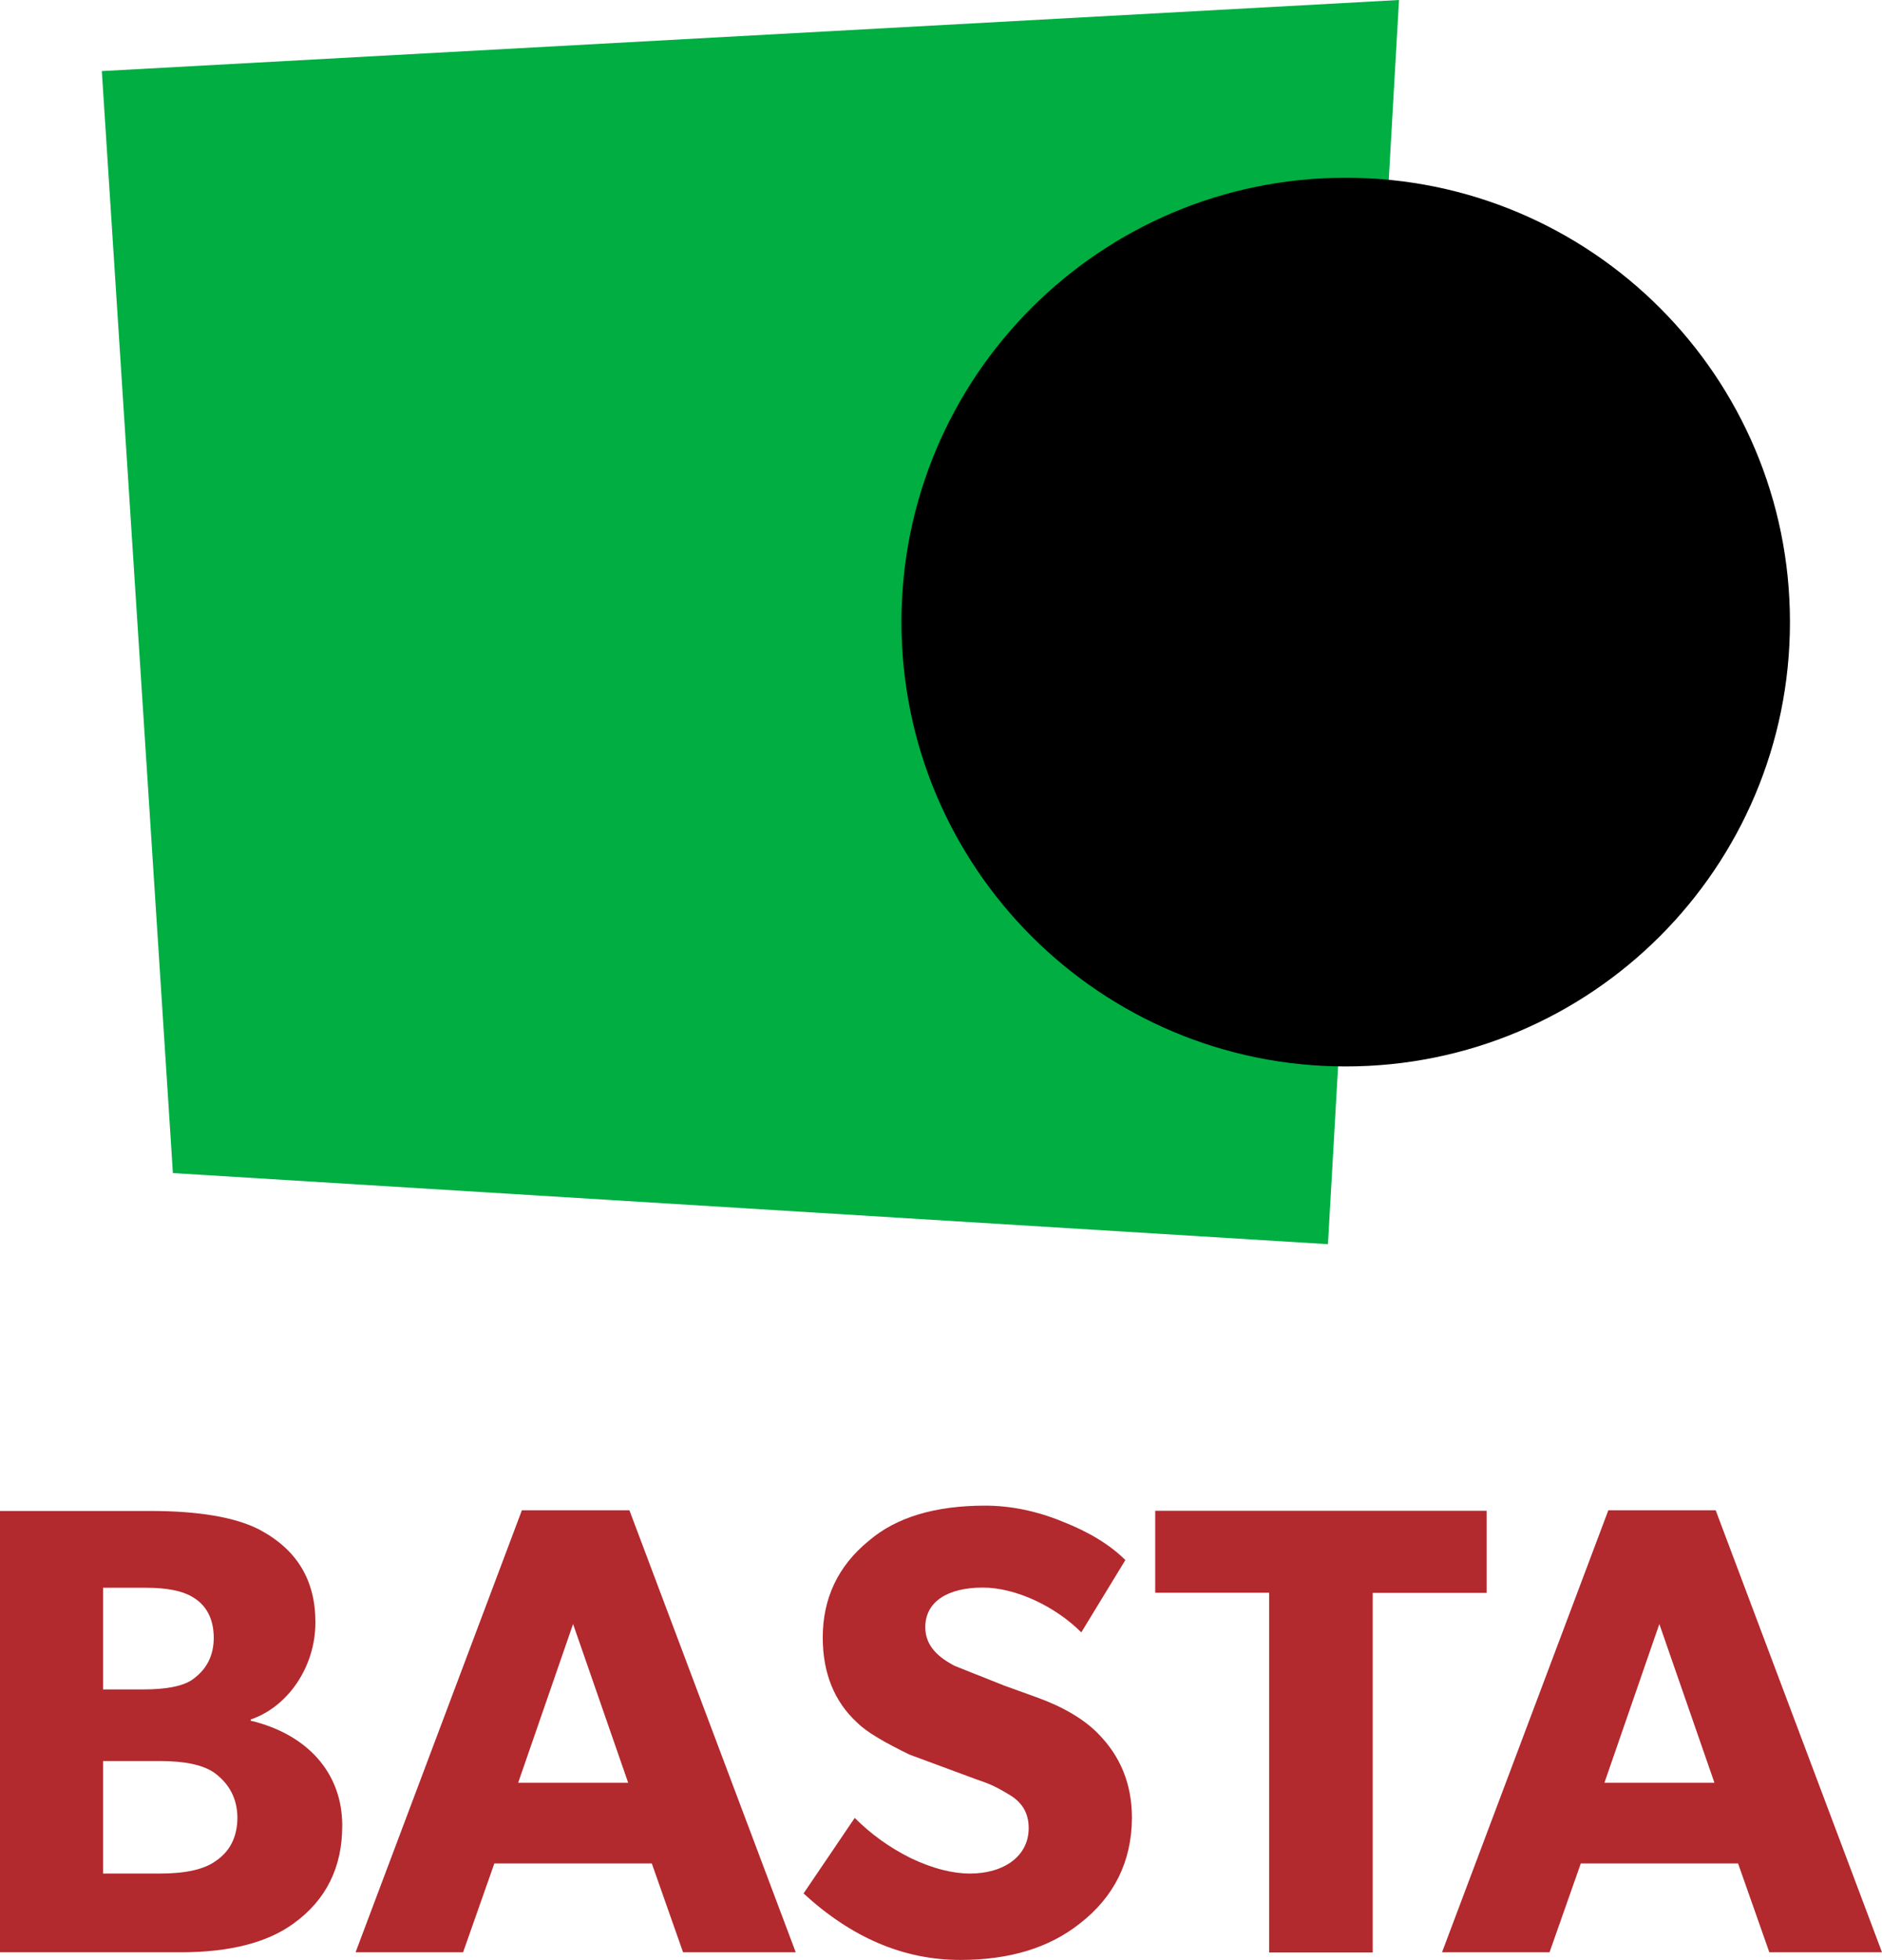
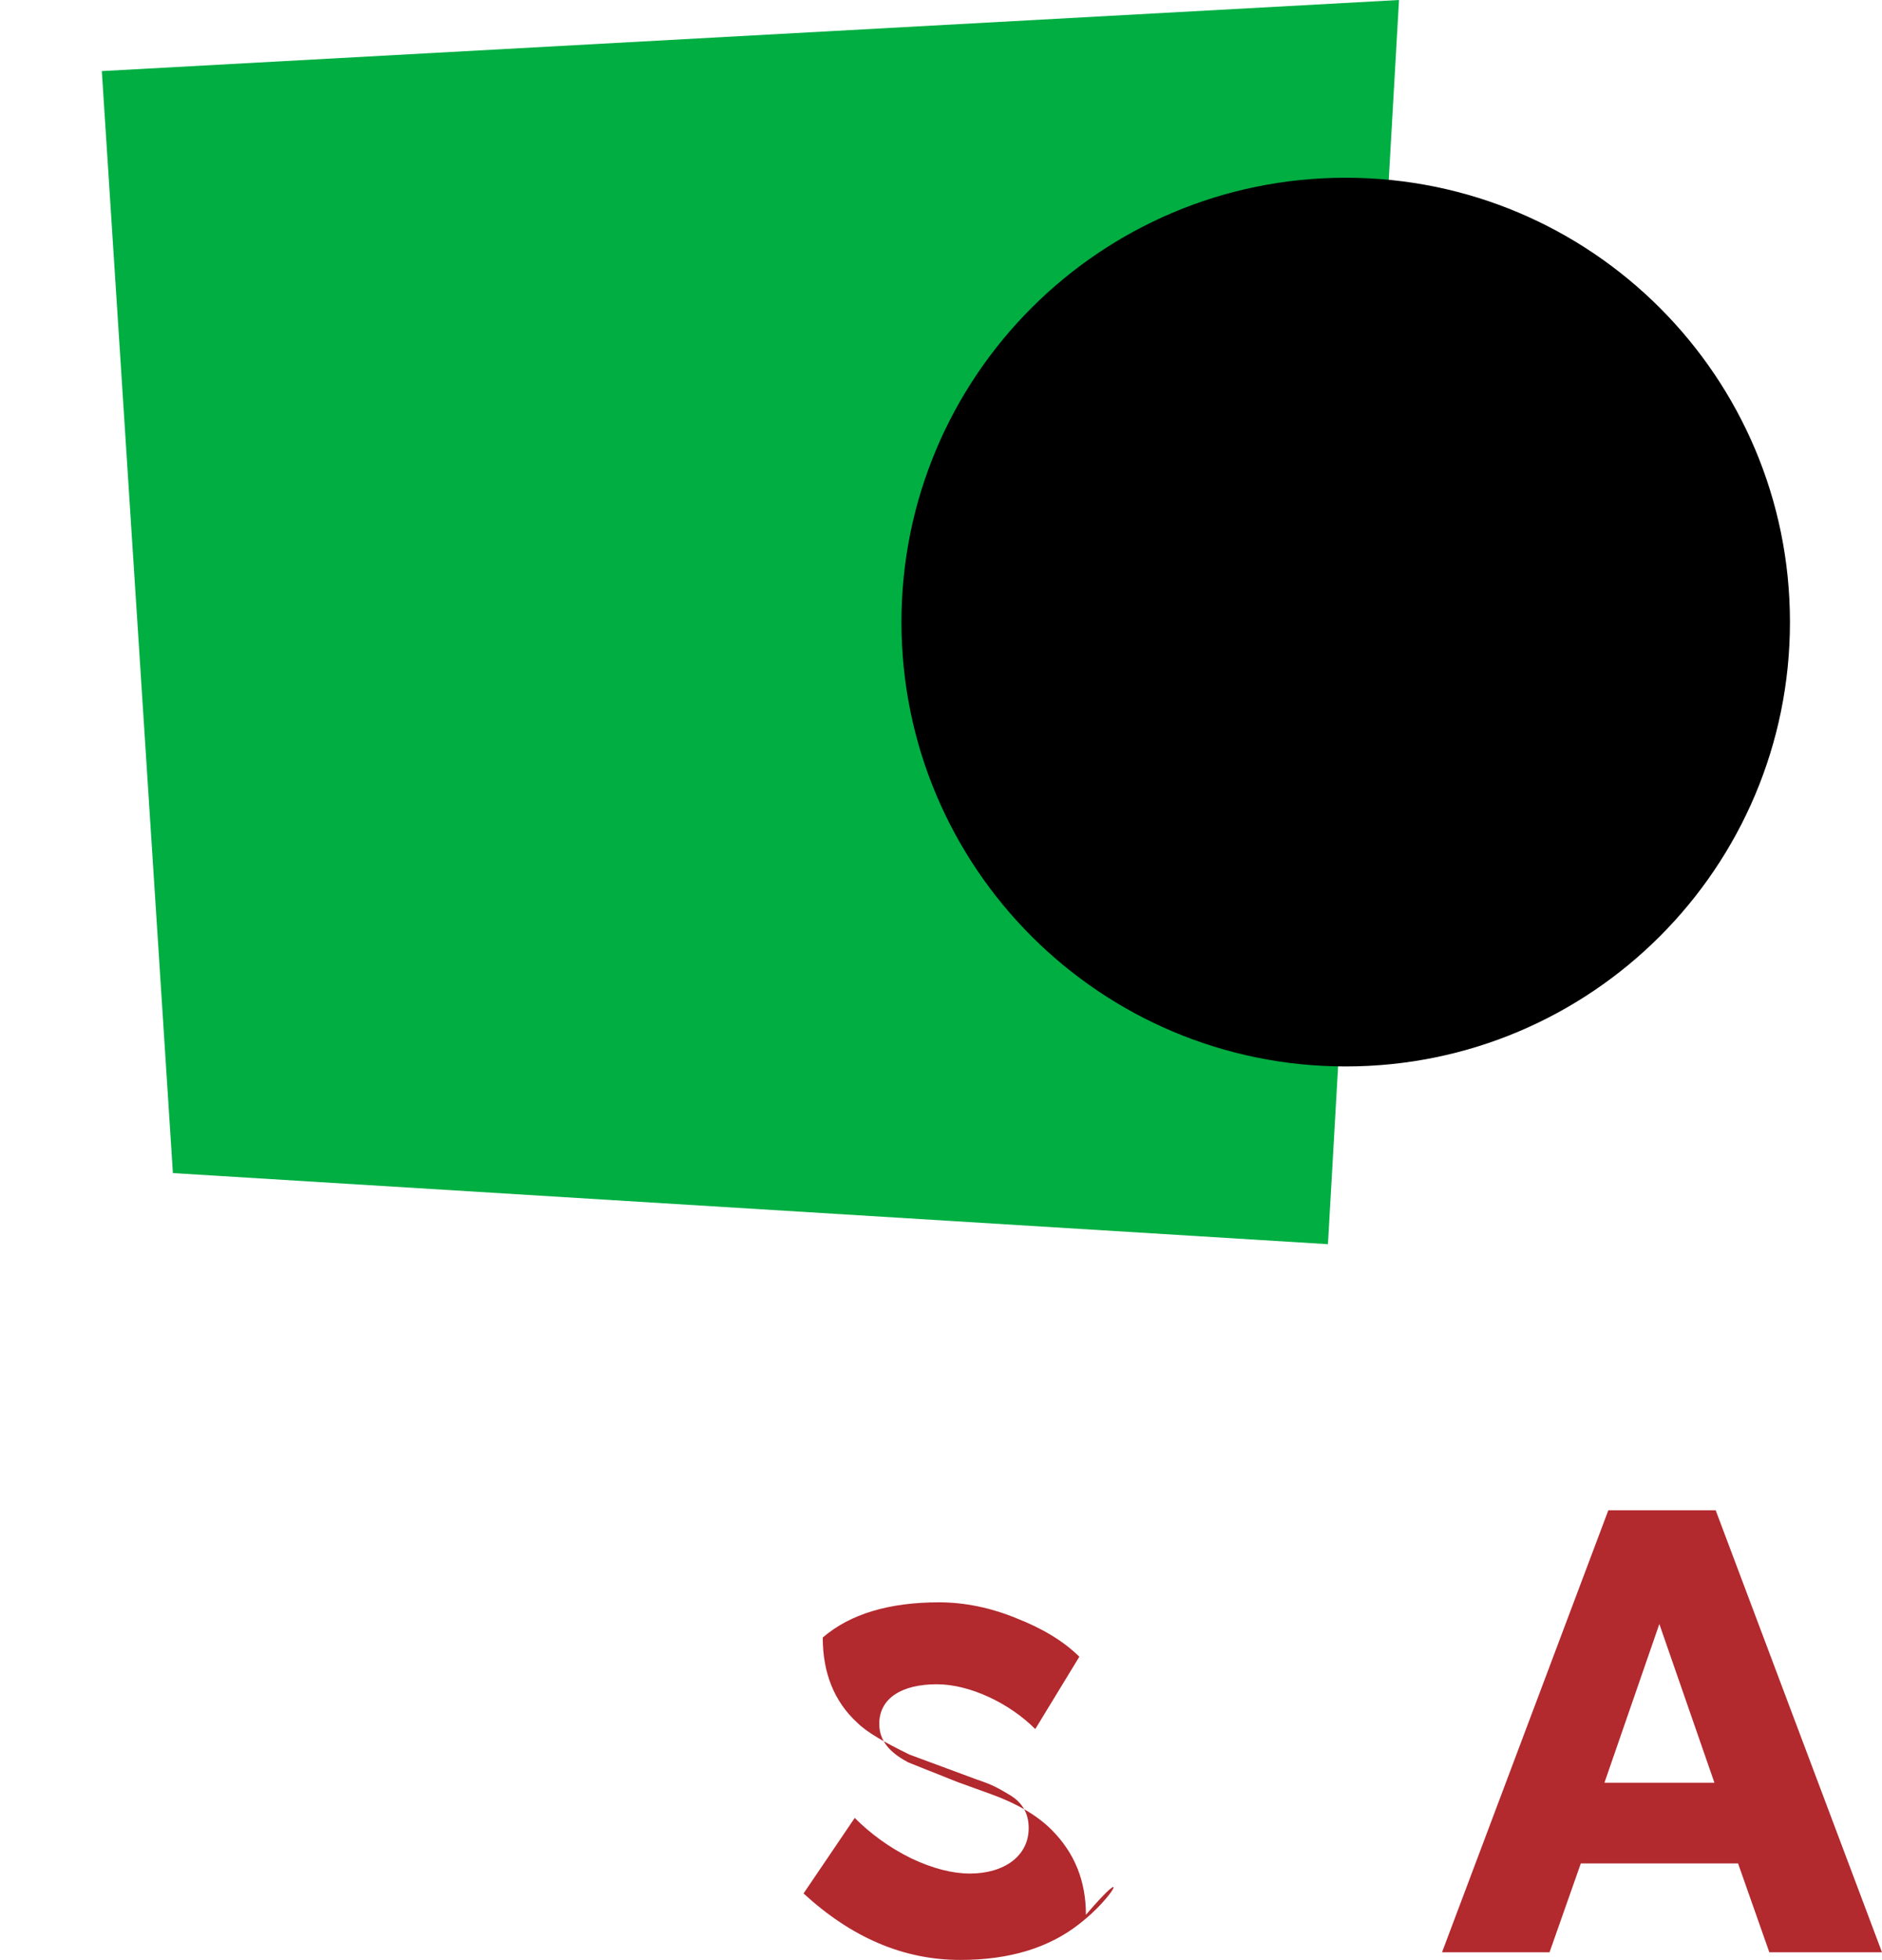
<svg xmlns="http://www.w3.org/2000/svg" version="1.1" id="Layer_1" x="0px" y="0px" viewBox="0 0 105.91 110.28" style="enable-background:new 0 0 105.91 110.28;" xml:space="preserve">
  <style type="text/css">
	.st0{fill:#00AE42;}
	.st1{fill:#B2292E;}
</style>
  <g>
    <polygon class="st0" points="5.73,4 78.73,0 74.73,70 9.73,66  " />
    <path d="M100.73,35c0,13.81-11.19,25-25,25c-13.81,0-25-11.19-25-25c0-13.81,11.19-25,25-25C89.54,10,100.73,21.19,100.73,35z" />
    <g>
      <g>
-         <path class="st1" d="M16.52,108.22c-1.48,1.08-3.6,1.62-6.37,1.62H0V85.01h8.46c2.74,0,4.79,0.36,6.12,1.04     c2.12,1.12,3.17,2.84,3.17,5.22c0,2.59-1.62,4.79-3.64,5.47v0.07c3.17,0.76,5.15,2.92,5.15,5.9     C19.26,105.06,18.36,106.89,16.52,108.22z M10.8,89.83c-0.54-0.32-1.4-0.5-2.59-0.5H5.8v5.72h2.27c1.3,0,2.2-0.18,2.74-0.54     c0.83-0.58,1.22-1.37,1.22-2.38C12.02,91.09,11.63,90.3,10.8,89.83z M12.09,99.76c-0.65-0.47-1.69-0.68-3.1-0.68H5.8v6.33H9     c1.4,0,2.45-0.22,3.1-0.68c0.83-0.54,1.26-1.37,1.26-2.48C13.35,101.21,12.92,100.38,12.09,99.76z" />
-         <path class="st1" d="M35.42,84.97l9.36,24.87h-6.34l-1.76-5h-8.86l-1.76,5h-6.05l9.36-24.87H35.42z M29.16,100.3h6.19l-3.1-8.93     L29.16,100.3z" />
-         <path class="st1" d="M60.77,108.22c-1.73,1.37-3.96,2.05-6.73,2.05c-3.2,0-6.12-1.26-8.82-3.74l2.88-4.25     c0.9,0.9,1.94,1.66,3.17,2.27c1.22,0.58,2.34,0.86,3.31,0.86c1.91,0,3.31-0.97,3.31-2.56c0-0.83-0.36-1.44-1.08-1.87     c-0.72-0.43-1.01-0.58-1.84-0.86l-3.78-1.4c-1.4-0.68-2.41-1.26-2.95-1.8c-1.3-1.19-1.94-2.81-1.94-4.79     c0-2.2,0.86-4.03,2.59-5.44c1.55-1.33,3.74-1.98,6.55-1.98c1.4,0,2.88,0.29,4.36,0.9c1.48,0.58,2.66,1.3,3.53,2.16l-2.48,4.07     c-1.48-1.48-3.71-2.52-5.54-2.52c-1.98,0-3.24,0.79-3.24,2.23c0,1.12,0.83,1.73,1.62,2.16l0.9,0.36l1.91,0.76l1.8,0.65     c1.51,0.54,2.66,1.22,3.46,2.02c1.3,1.3,1.94,2.88,1.94,4.79C63.68,104.73,62.71,106.71,60.77,108.22z" />
-         <path class="st1" d="M83.66,85.01v4.61h-6.41v20.23h-5.83V89.61h-6.41v-4.61H83.66z" />
+         <path class="st1" d="M60.77,108.22c-1.73,1.37-3.96,2.05-6.73,2.05c-3.2,0-6.12-1.26-8.82-3.74l2.88-4.25     c0.9,0.9,1.94,1.66,3.17,2.27c1.22,0.58,2.34,0.86,3.31,0.86c1.91,0,3.31-0.97,3.31-2.56c0-0.83-0.36-1.44-1.08-1.87     c-0.72-0.43-1.01-0.58-1.84-0.86l-3.78-1.4c-1.4-0.68-2.41-1.26-2.95-1.8c-1.3-1.19-1.94-2.81-1.94-4.79     c1.55-1.33,3.74-1.98,6.55-1.98c1.4,0,2.88,0.29,4.36,0.9c1.48,0.58,2.66,1.3,3.53,2.16l-2.48,4.07     c-1.48-1.48-3.71-2.52-5.54-2.52c-1.98,0-3.24,0.79-3.24,2.23c0,1.12,0.83,1.73,1.62,2.16l0.9,0.36l1.91,0.76l1.8,0.65     c1.51,0.54,2.66,1.22,3.46,2.02c1.3,1.3,1.94,2.88,1.94,4.79C63.68,104.73,62.71,106.71,60.77,108.22z" />
        <path class="st1" d="M96.55,84.97l9.36,24.87h-6.34l-1.76-5h-8.85l-1.76,5h-6.05l9.36-24.87H96.55z M90.29,100.3h6.19l-3.1-8.93     L90.29,100.3z" />
      </g>
    </g>
  </g>
</svg>